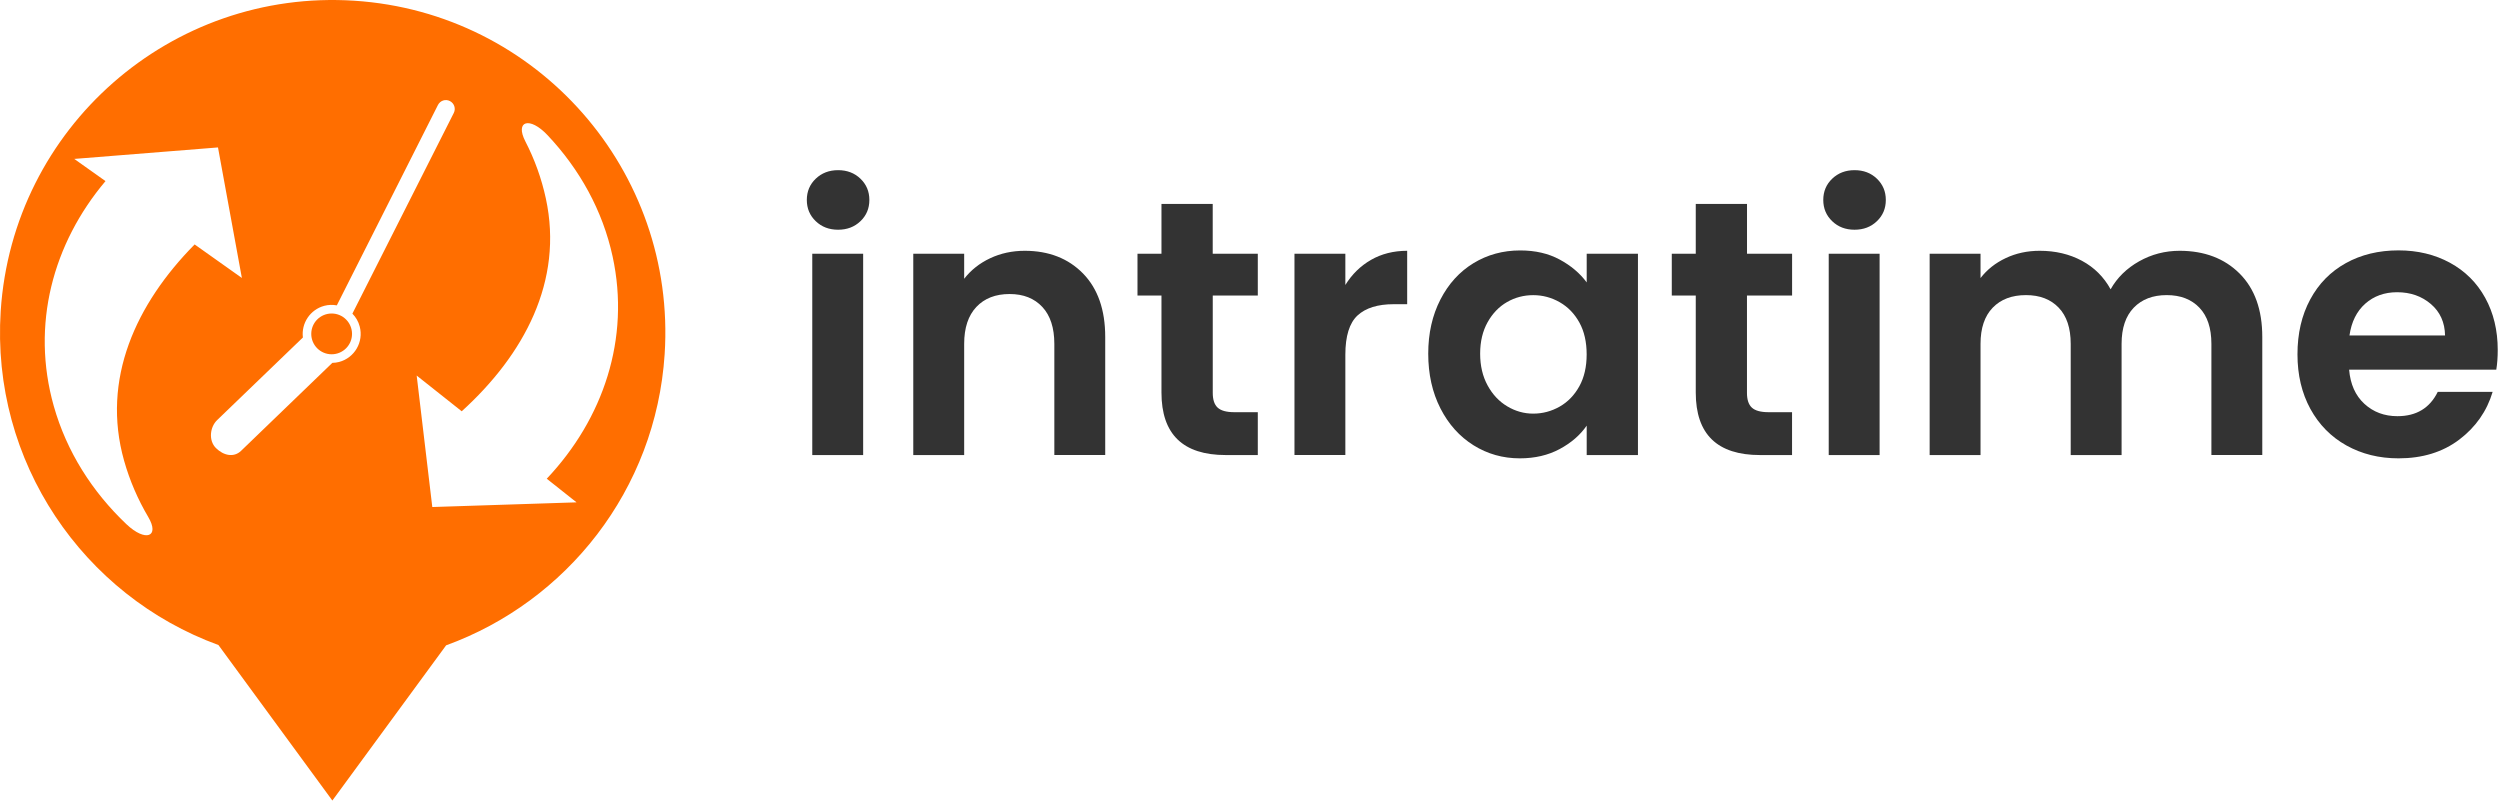
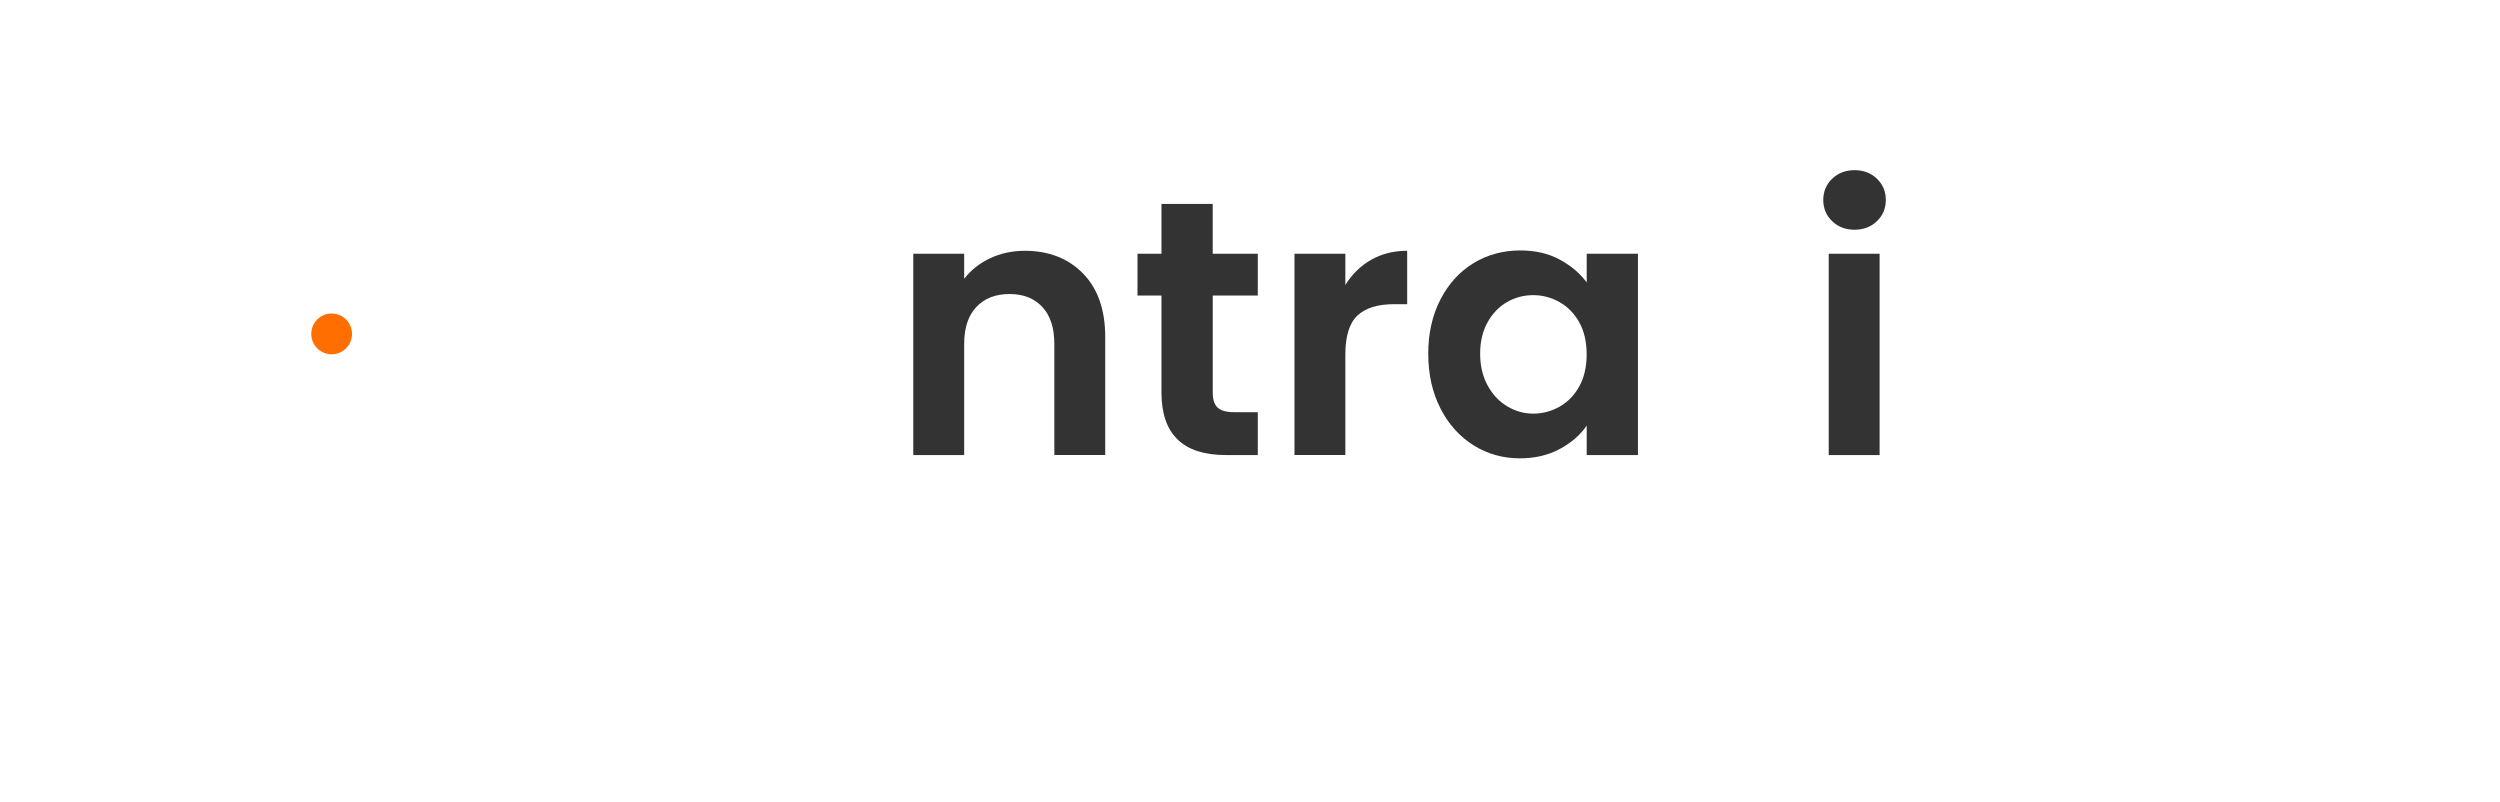
<svg xmlns="http://www.w3.org/2000/svg" width="184" height="59" viewBox="0 0 184 59" fill="none">
  <path d="M24.409 26.075C25.237 26.075 25.909 25.403 25.909 24.575C25.909 23.746 25.237 23.074 24.409 23.074C23.58 23.074 22.909 23.746 22.909 24.575C22.909 25.403 23.58 26.075 24.409 26.075Z" fill="#FF6E00" />
-   <path d="M26.075 0.053C12.58 -0.825 0.93 9.401 0.052 22.892C-0.669 33.996 6.129 43.844 16.077 47.474L24.462 58.919L32.834 47.497C41.688 44.278 48.265 36.075 48.918 26.071C49.792 12.577 39.566 0.93 26.075 0.053ZM9.136 33.916C9.55 35.38 10.149 36.761 10.908 38.046C11.779 39.513 10.719 39.92 9.302 38.579C6.788 36.191 4.907 33.244 3.957 29.883C2.271 23.916 3.884 17.928 7.765 13.329L5.464 11.696L16.044 10.851L17.802 20.458L14.325 17.991C10.014 22.356 7.437 27.909 9.136 33.916ZM24.955 26.641C24.79 26.684 24.624 26.704 24.459 26.707L17.743 33.181C17.21 33.694 16.455 33.532 15.895 32.979C15.332 32.42 15.451 31.426 15.984 30.916L22.293 24.839C22.164 23.796 22.823 22.786 23.869 22.508C24.18 22.425 24.492 22.422 24.79 22.475L32.234 7.725C32.403 7.401 32.787 7.272 33.112 7.437C33.433 7.603 33.562 7.99 33.4 8.312L25.936 23.084C26.187 23.339 26.379 23.66 26.475 24.031C26.777 25.174 26.091 26.343 24.955 26.641ZM42.434 36.973L31.817 37.317L30.668 27.641L33.983 30.27C38.566 26.111 41.49 20.69 40.175 14.61C39.854 13.127 39.344 11.722 38.665 10.404C37.89 8.901 38.973 8.543 40.301 9.951C42.659 12.454 44.354 15.488 45.09 18.885C46.398 24.925 44.407 30.823 40.241 35.234L42.434 36.973Z" fill="#FF6E00" />
-   <path d="M60.038 16.279C59.601 15.862 59.382 15.339 59.382 14.716C59.382 14.094 59.601 13.57 60.038 13.153C60.475 12.736 61.021 12.524 61.684 12.524C62.343 12.524 62.892 12.732 63.33 13.153C63.767 13.574 63.985 14.094 63.985 14.716C63.985 15.342 63.767 15.862 63.33 16.279C62.892 16.7 62.343 16.908 61.684 16.908C61.025 16.908 60.475 16.7 60.038 16.279ZM63.528 18.673V33.492H59.783V18.673H63.528Z" fill="#333333" />
  <path d="M79.712 20.13C80.798 21.246 81.344 22.799 81.344 24.796V33.489H77.599V25.306C77.599 24.131 77.304 23.223 76.715 22.591C76.125 21.958 75.324 21.64 74.307 21.64C73.274 21.64 72.456 21.958 71.86 22.591C71.264 23.223 70.963 24.128 70.963 25.306V33.492H67.217V18.673H70.963V20.518C71.463 19.875 72.099 19.372 72.873 19.008C73.648 18.643 74.499 18.458 75.427 18.458C77.195 18.461 78.622 19.018 79.712 20.13Z" fill="#333333" />
  <path d="M89.259 21.75V28.919C89.259 29.419 89.378 29.78 89.62 30.002C89.862 30.224 90.266 30.337 90.835 30.337H92.574V33.492H90.219C87.063 33.492 85.484 31.959 85.484 28.893V21.75H83.719V18.673H85.484V15.011H89.256V18.673H92.574V21.75H89.259Z" fill="#333333" />
  <path d="M100.906 19.127C101.681 18.683 102.568 18.458 103.568 18.458V22.389H102.578C101.402 22.389 100.515 22.664 99.915 23.217C99.319 23.77 99.018 24.733 99.018 26.105V33.486H95.273V18.673H99.018V20.975C99.501 20.19 100.131 19.574 100.906 19.127Z" fill="#333333" />
  <path d="M106.015 22.044C106.611 20.886 107.423 19.995 108.449 19.369C109.476 18.746 110.618 18.432 111.887 18.432C112.993 18.432 113.96 18.654 114.788 19.101C115.616 19.548 116.281 20.107 116.781 20.786V18.673H120.553V33.492H116.781V31.327C116.301 32.022 115.635 32.598 114.788 33.052C113.94 33.506 112.963 33.734 111.86 33.734C110.612 33.734 109.476 33.413 108.449 32.771C107.423 32.128 106.611 31.224 106.015 30.055C105.419 28.886 105.118 27.545 105.118 26.028C105.118 24.532 105.419 23.203 106.015 22.044ZM116.245 23.743C115.887 23.094 115.407 22.594 114.801 22.247C114.195 21.899 113.542 21.723 112.847 21.723C112.152 21.723 111.509 21.892 110.92 22.23C110.33 22.568 109.853 23.064 109.489 23.713C109.125 24.366 108.939 25.134 108.939 26.028C108.939 26.919 109.122 27.701 109.489 28.37C109.853 29.038 110.337 29.552 110.933 29.906C111.529 30.264 112.168 30.443 112.844 30.443C113.539 30.443 114.188 30.27 114.798 29.923C115.404 29.575 115.884 29.075 116.241 28.426C116.599 27.777 116.778 26.995 116.778 26.085C116.778 25.174 116.602 24.392 116.245 23.743Z" fill="#333333" />
-   <path d="M128.577 21.75V28.919C128.577 29.419 128.696 29.78 128.938 30.002C129.18 30.224 129.584 30.337 130.157 30.337H131.895V33.492H129.541C126.385 33.492 124.808 31.959 124.808 28.893V21.75H123.043V18.673H124.808V15.011H128.58V18.673H131.898V21.75H128.577Z" fill="#333333" />
  <path d="M134.849 16.279C134.412 15.862 134.193 15.339 134.193 14.716C134.193 14.094 134.412 13.57 134.849 13.153C135.286 12.736 135.833 12.524 136.495 12.524C137.154 12.524 137.704 12.732 138.141 13.153C138.578 13.574 138.796 14.094 138.796 14.716C138.796 15.342 138.578 15.862 138.141 16.279C137.704 16.7 137.154 16.908 136.495 16.908C135.833 16.908 135.286 16.7 134.849 16.279ZM138.339 18.673V33.492H134.594V18.673H138.339Z" fill="#333333" />
-   <path d="M164.832 20.13C165.948 21.246 166.504 22.799 166.504 24.796V33.489H162.759V25.306C162.759 24.147 162.464 23.26 161.875 22.644C161.285 22.028 160.484 21.72 159.467 21.72C158.45 21.72 157.642 22.028 157.046 22.644C156.45 23.26 156.149 24.147 156.149 25.306V33.492H152.404V25.306C152.404 24.147 152.109 23.26 151.519 22.644C150.93 22.028 150.129 21.72 149.112 21.72C148.079 21.72 147.261 22.028 146.665 22.644C146.069 23.26 145.767 24.147 145.767 25.306V33.492H142.022V18.673H145.767V20.465C146.247 19.842 146.867 19.352 147.625 18.995C148.383 18.637 149.218 18.458 150.125 18.458C151.284 18.458 152.317 18.703 153.228 19.193C154.139 19.683 154.841 20.382 155.341 21.293C155.821 20.438 156.523 19.75 157.44 19.233C158.358 18.716 159.354 18.458 160.424 18.458C162.249 18.461 163.716 19.018 164.832 20.13Z" fill="#333333" />
-   <path d="M183.727 27.207H172.895C172.985 28.277 173.359 29.115 174.018 29.721C174.677 30.327 175.488 30.631 176.452 30.631C177.843 30.631 178.833 30.035 179.419 28.84H183.459C183.032 30.267 182.211 31.439 180.999 32.357C179.787 33.274 178.297 33.734 176.531 33.734C175.104 33.734 173.826 33.416 172.693 32.784C171.561 32.151 170.68 31.254 170.044 30.095C169.412 28.936 169.094 27.598 169.094 26.081C169.094 24.548 169.405 23.2 170.031 22.041C170.653 20.882 171.528 19.991 172.654 19.366C173.776 18.743 175.071 18.428 176.531 18.428C177.939 18.428 179.201 18.733 180.317 19.339C181.429 19.945 182.297 20.806 182.91 21.919C183.525 23.035 183.833 24.313 183.833 25.757C183.833 26.297 183.797 26.777 183.727 27.207ZM179.956 24.69C179.939 23.727 179.591 22.955 178.912 22.376C178.234 21.796 177.406 21.508 176.425 21.508C175.498 21.508 174.717 21.79 174.084 22.349C173.452 22.912 173.064 23.69 172.922 24.69H179.956Z" fill="#333333" />
</svg>